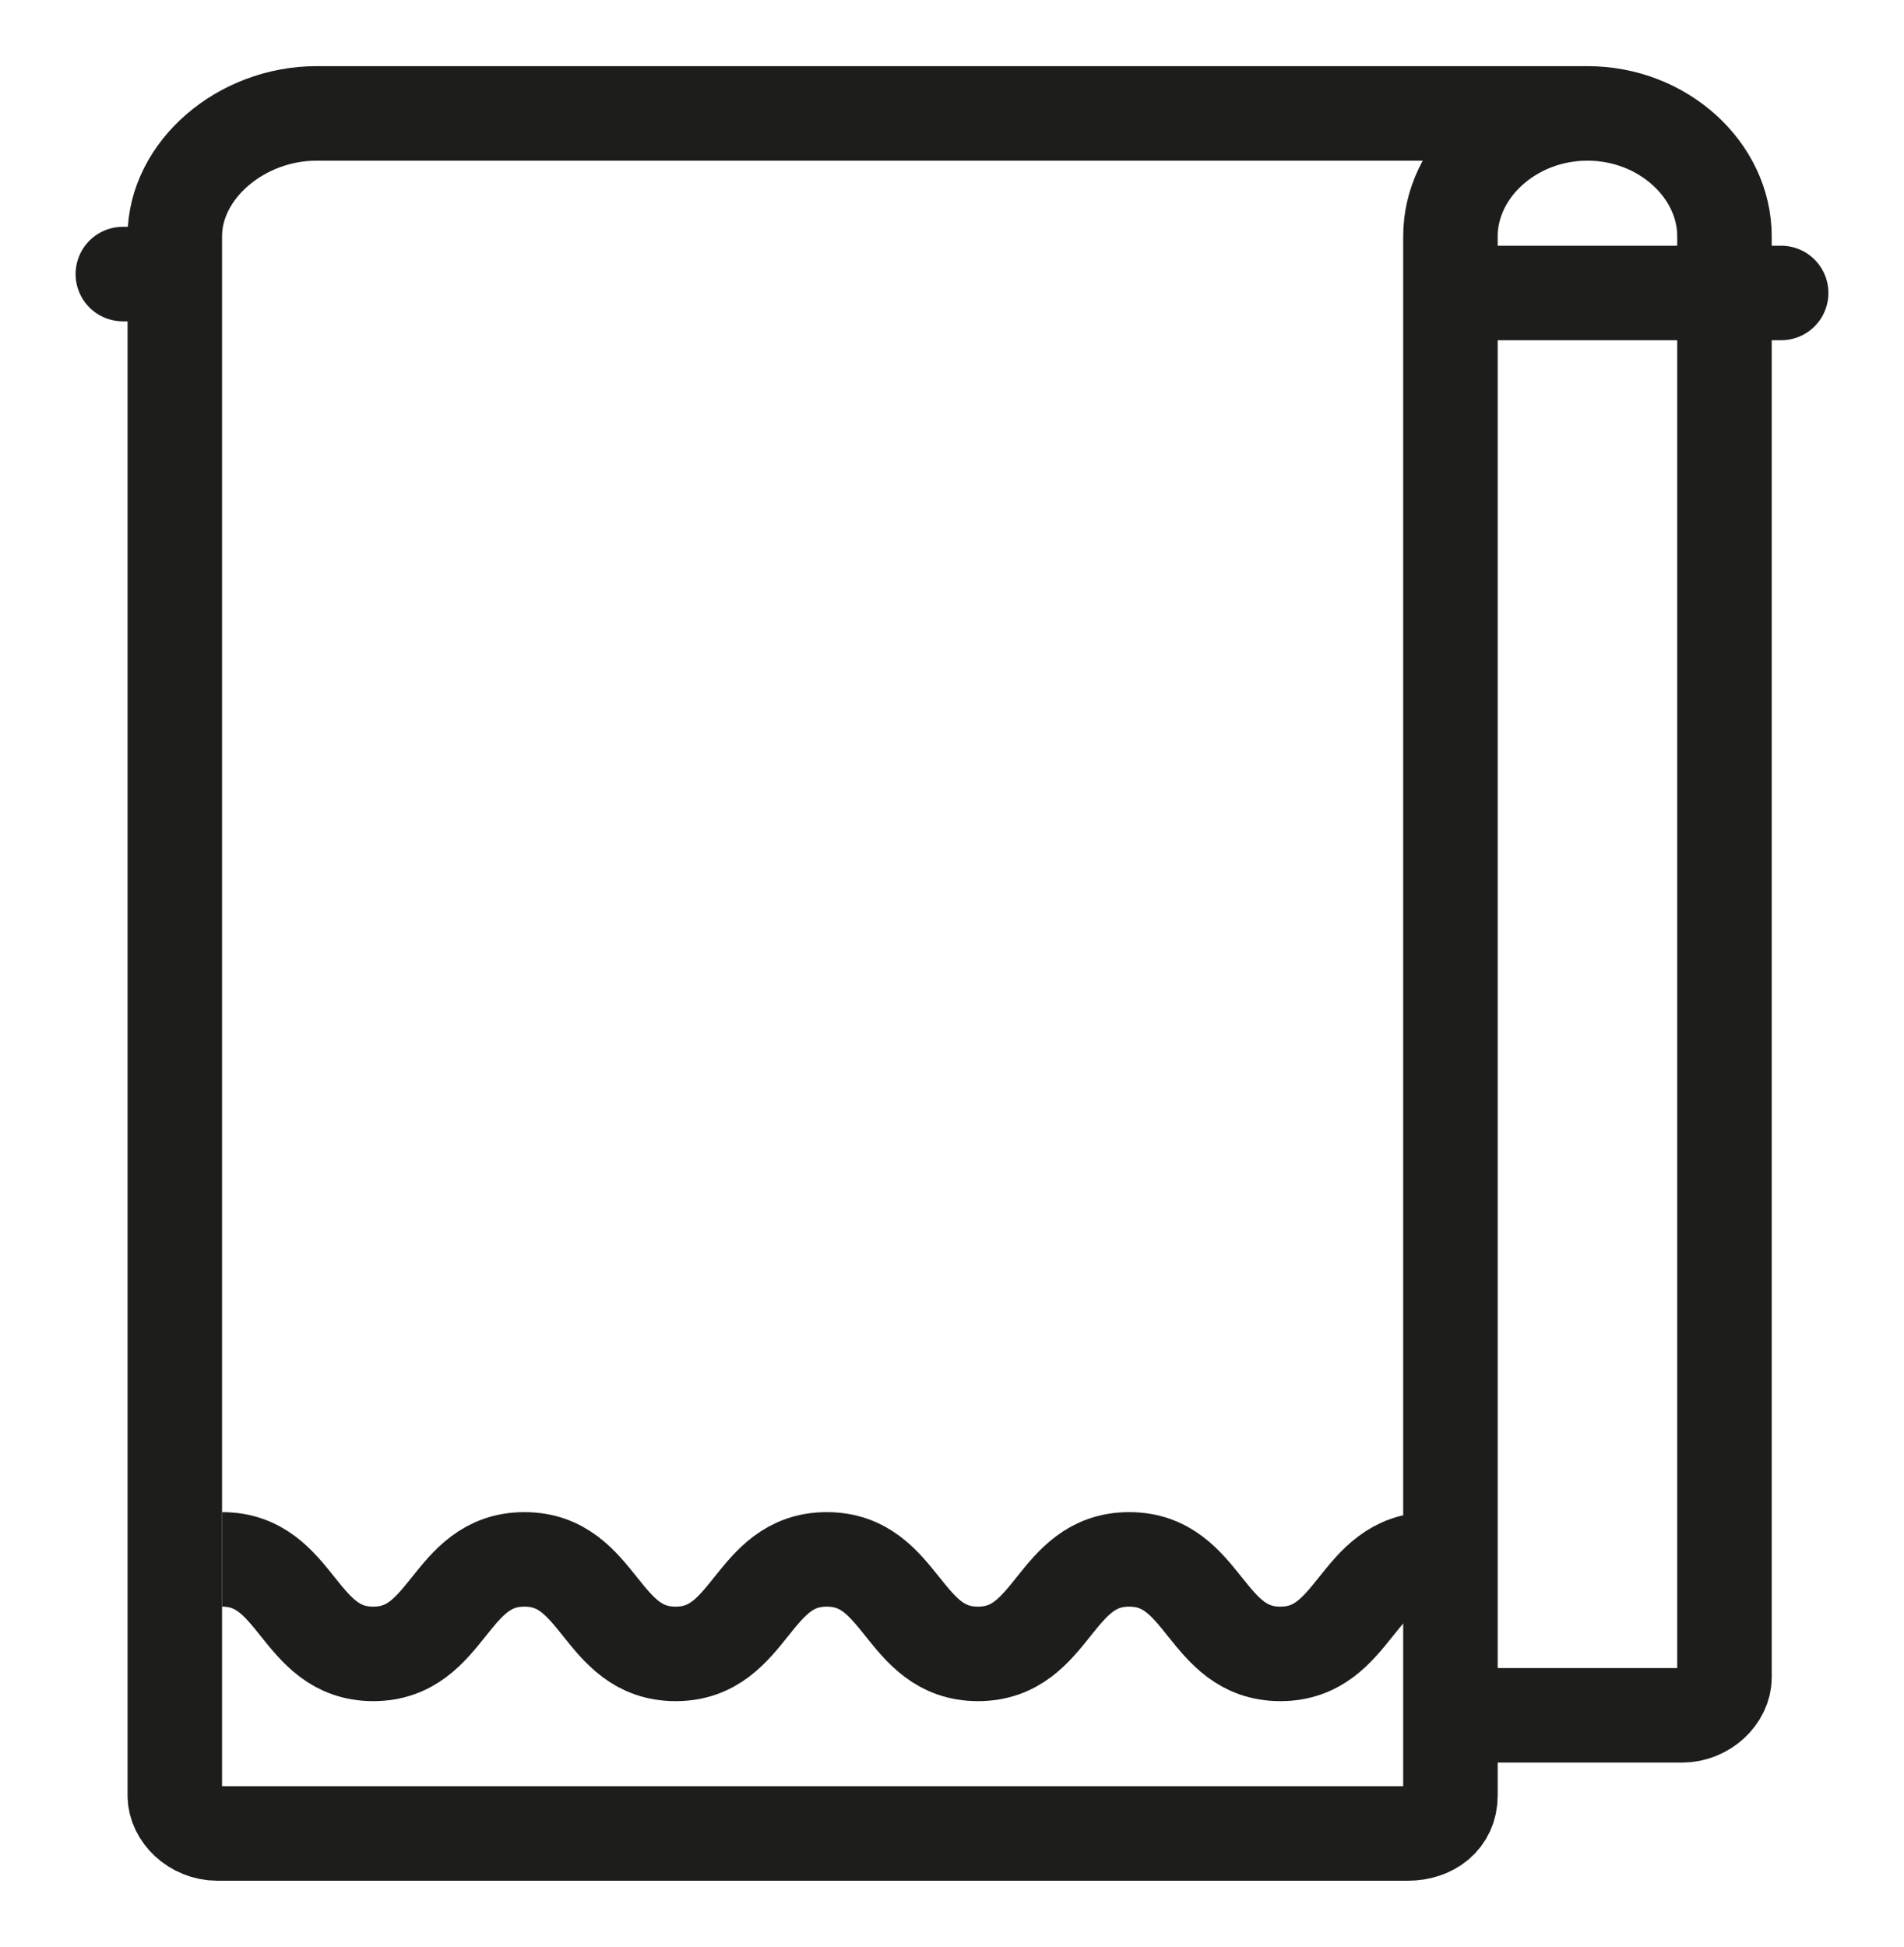
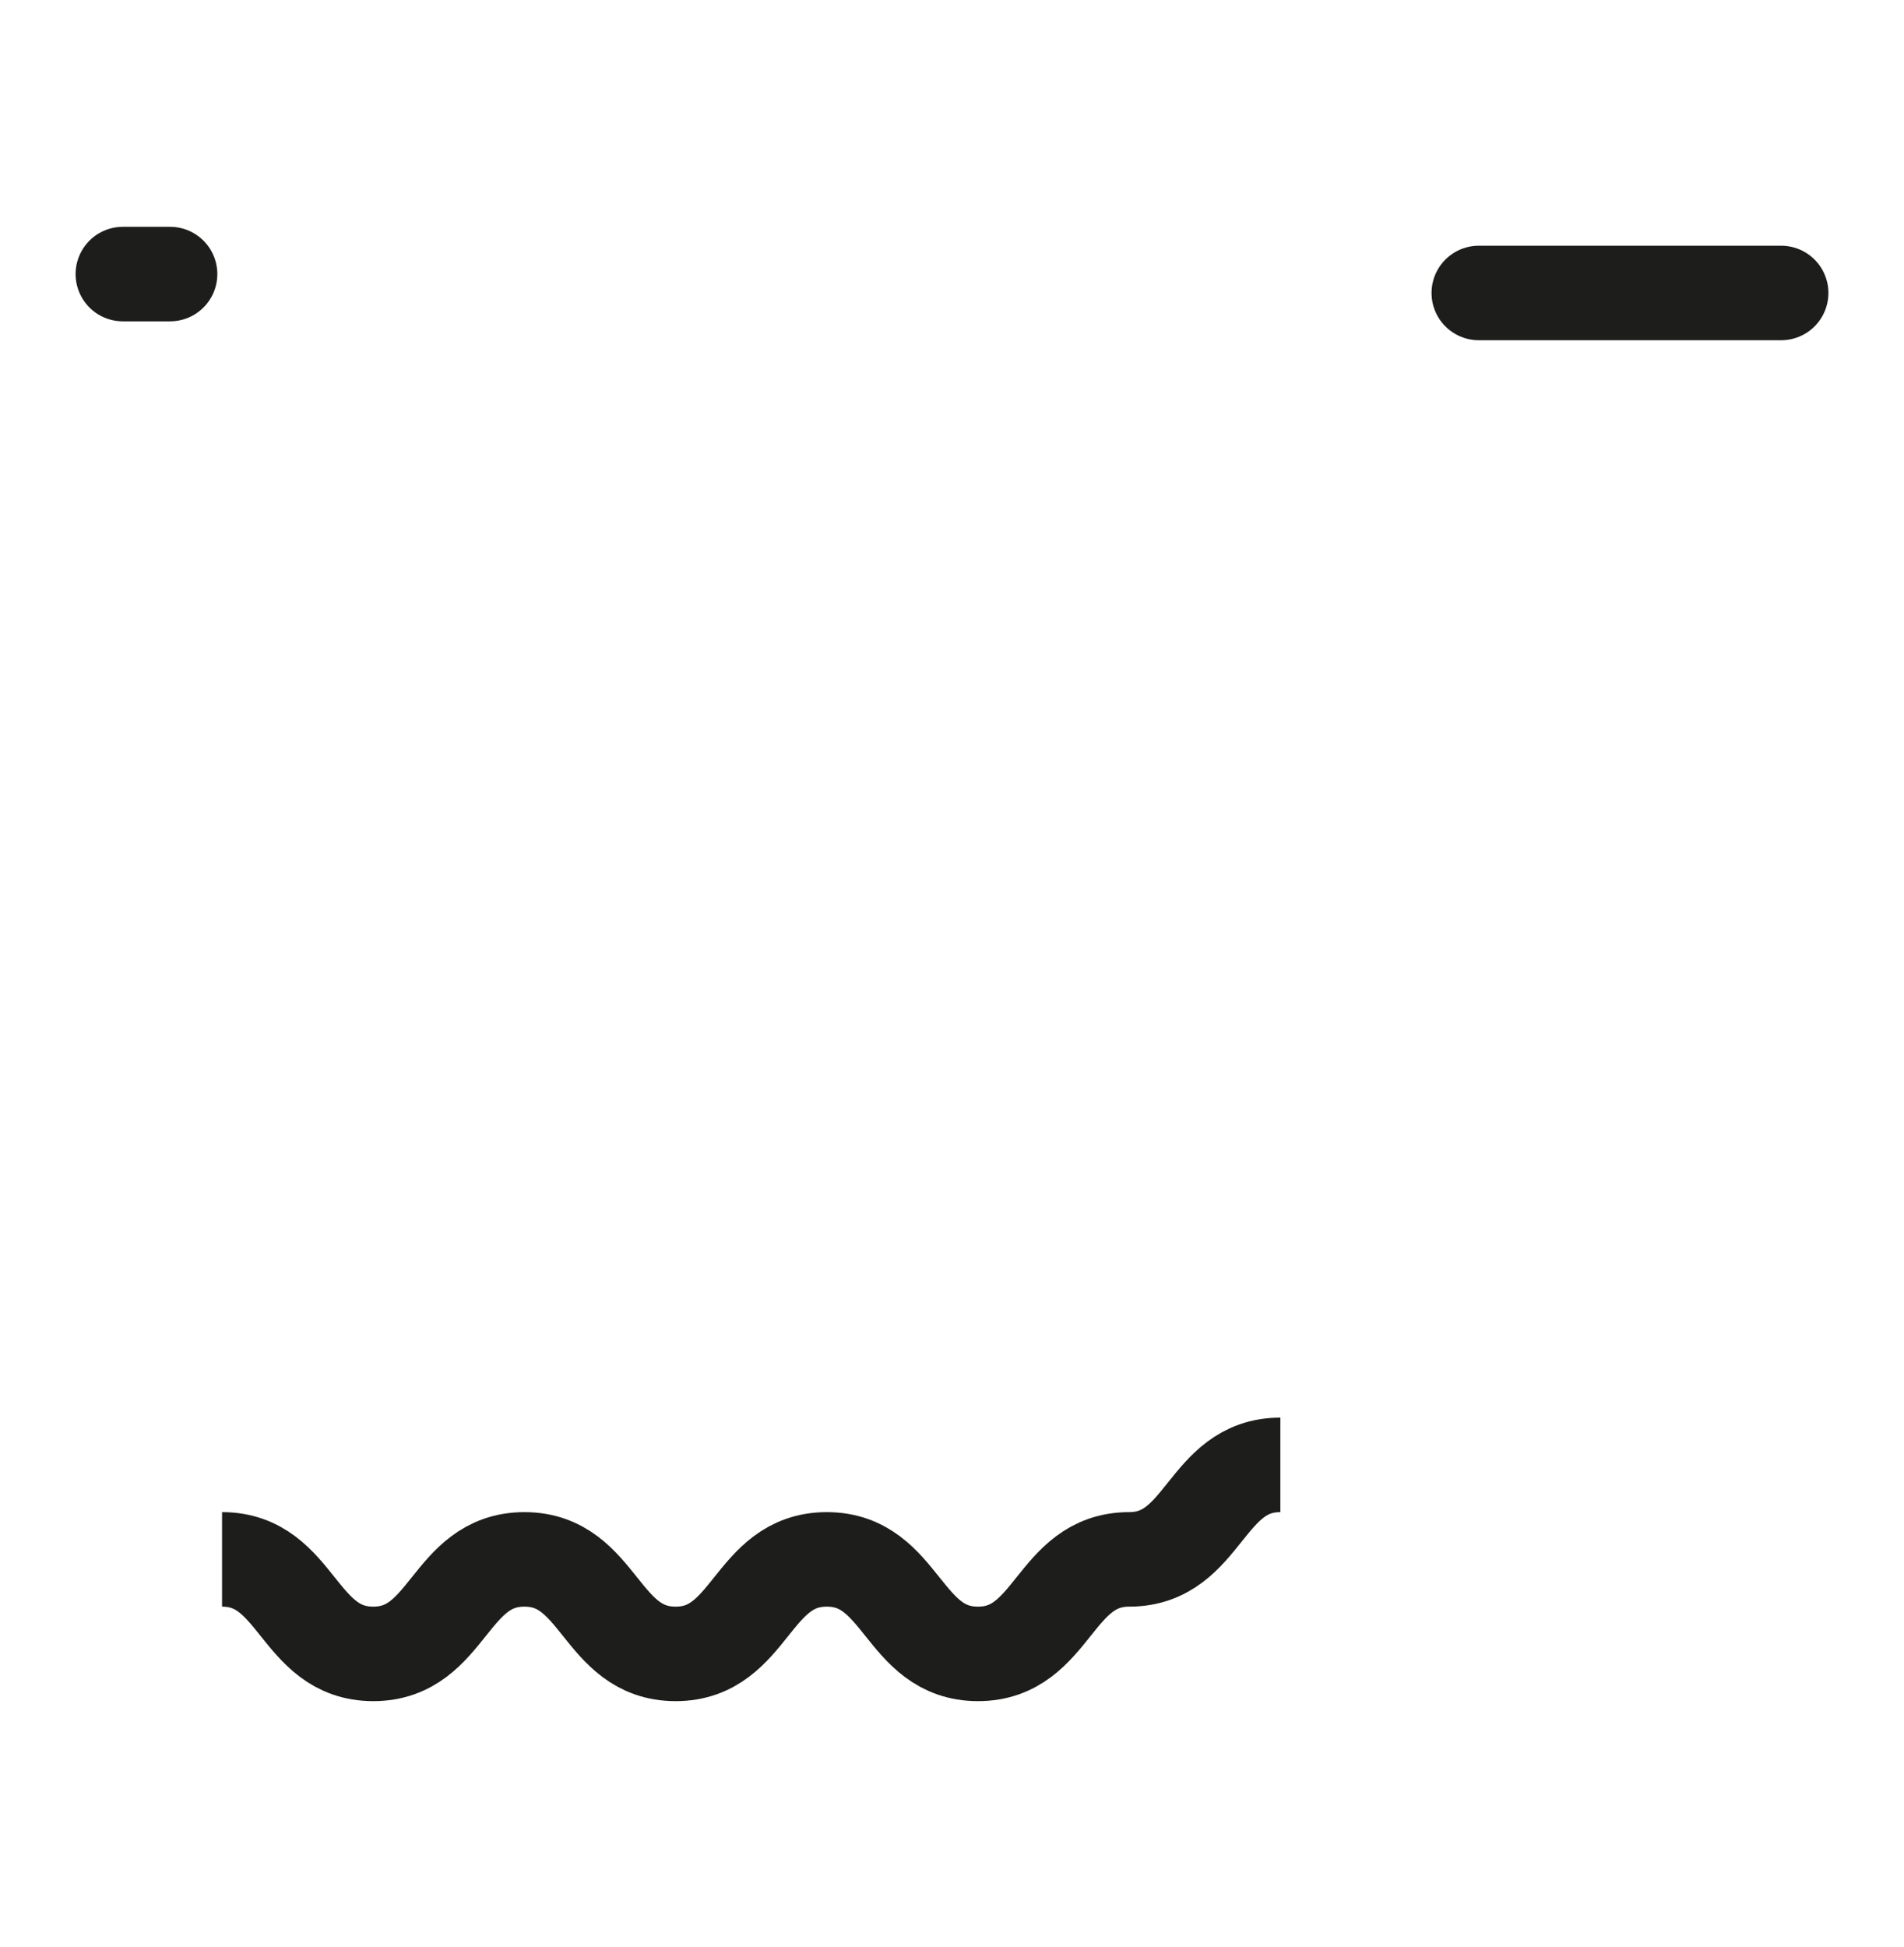
<svg xmlns="http://www.w3.org/2000/svg" version="1.0" id="Layer_1" x="0px" y="0px" viewBox="0 0 40.3 41.2" style="enable-background:new 0 0 40.3 41.2;" xml:space="preserve">
  <style type="text/css">
	.st0{fill:#1D1D1B;}
	.st1{fill:none;stroke:#F6E71B;stroke-width:2;stroke-miterlimit:10;}
	.st2{fill:none;stroke:#1D1D1B;stroke-width:2;stroke-miterlimit:10;}
	.st3{fill:none;stroke:#1D1D1B;stroke-width:2;stroke-linecap:round;stroke-miterlimit:10;}
</style>
-   <path class="st2" d="M33.6,2.4H6.7h0C5.1,2.4,3.7,3.6,3.7,5v33c0,0.4,0.4,0.8,0.9,0.8h25.2c0.5,0,0.9-0.3,0.9-0.8V5  C30.7,3.6,32,2.4,33.6,2.4L33.6,2.4c1.6,0,2.9,1.2,2.9,2.6v30.5c0,0.4-0.4,0.8-0.9,0.8h-5" />
  <line class="st3" x1="31.3" y1="6.2" x2="37.7" y2="6.2" />
  <line class="st3" x1="2.6" y1="5.8" x2="3.6" y2="5.8" />
  <g>
-     <path class="st2" d="M4.7,33c1.6,0,1.6,2,3.2,2c1.6,0,1.6-2,3.2-2c1.6,0,1.6,2,3.2,2c1.6,0,1.6-2,3.2-2c1.6,0,1.6,2,3.2,2   c1.6,0,1.6-2,3.2-2c1.6,0,1.6,2,3.2,2c1.6,0,1.6-2,3.2-2" />
+     <path class="st2" d="M4.7,33c1.6,0,1.6,2,3.2,2c1.6,0,1.6-2,3.2-2c1.6,0,1.6,2,3.2,2c1.6,0,1.6-2,3.2-2c1.6,0,1.6,2,3.2,2   c1.6,0,1.6-2,3.2-2c1.6,0,1.6-2,3.2-2" />
  </g>
</svg>